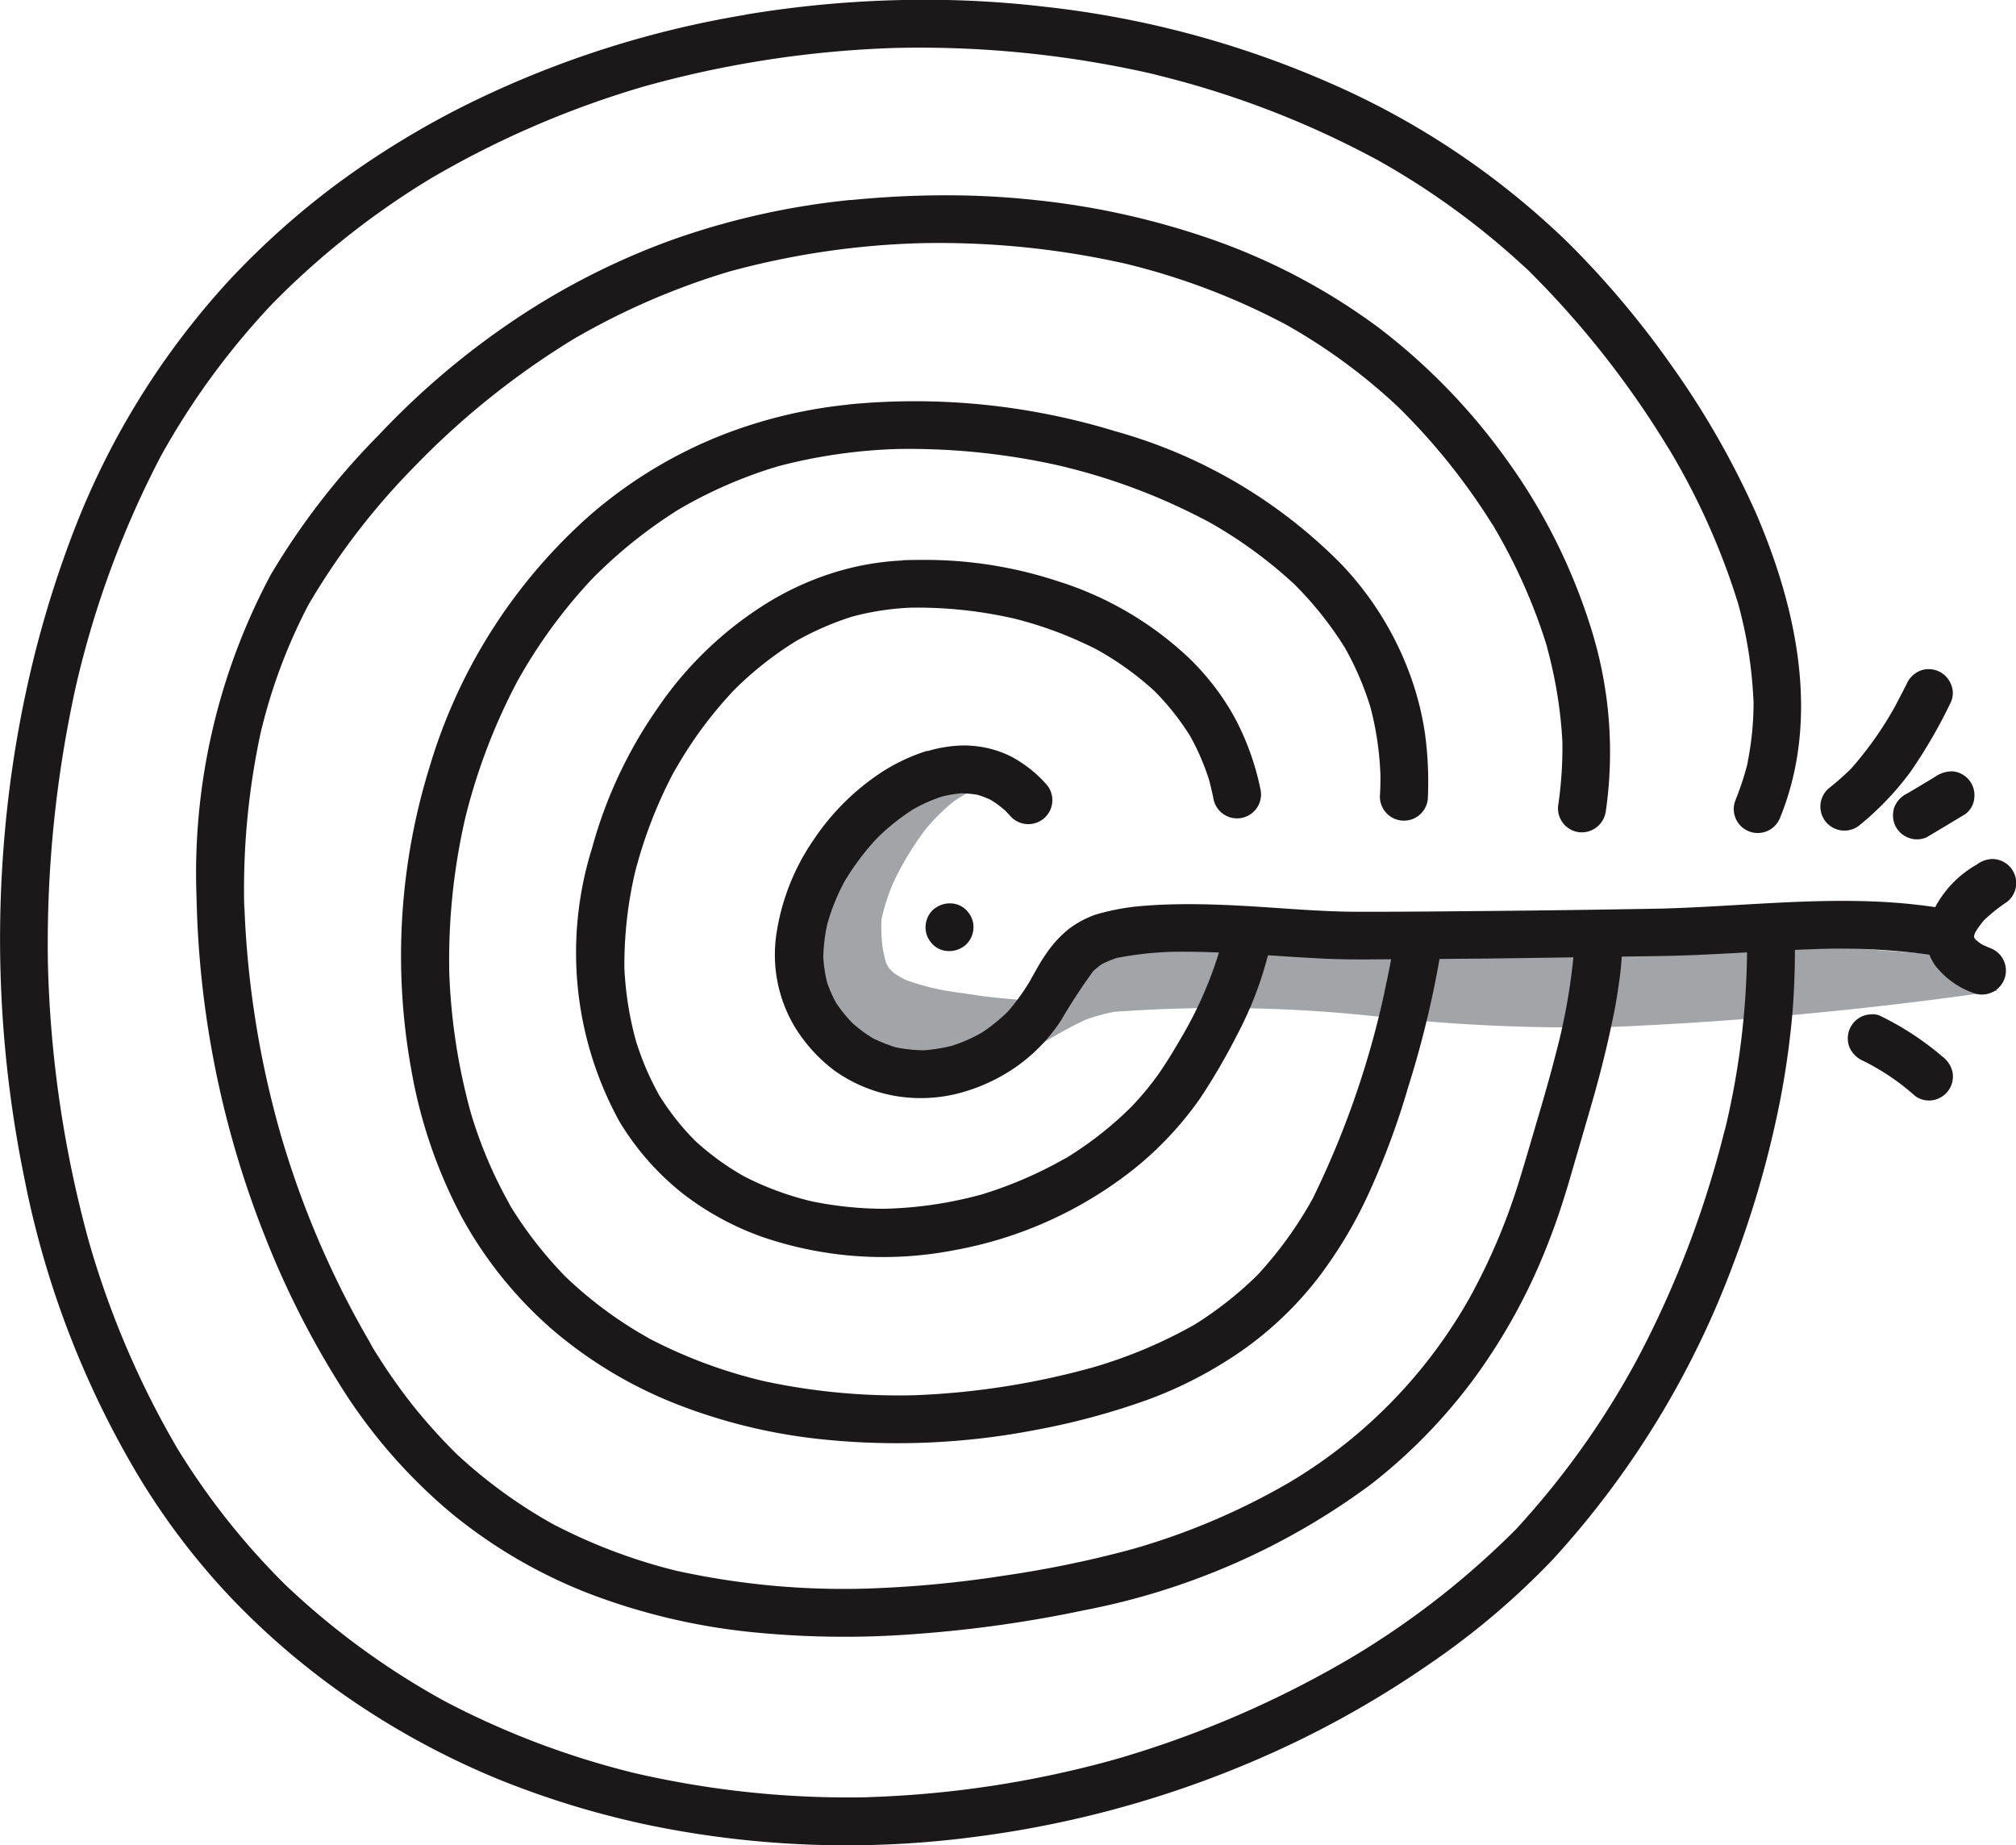
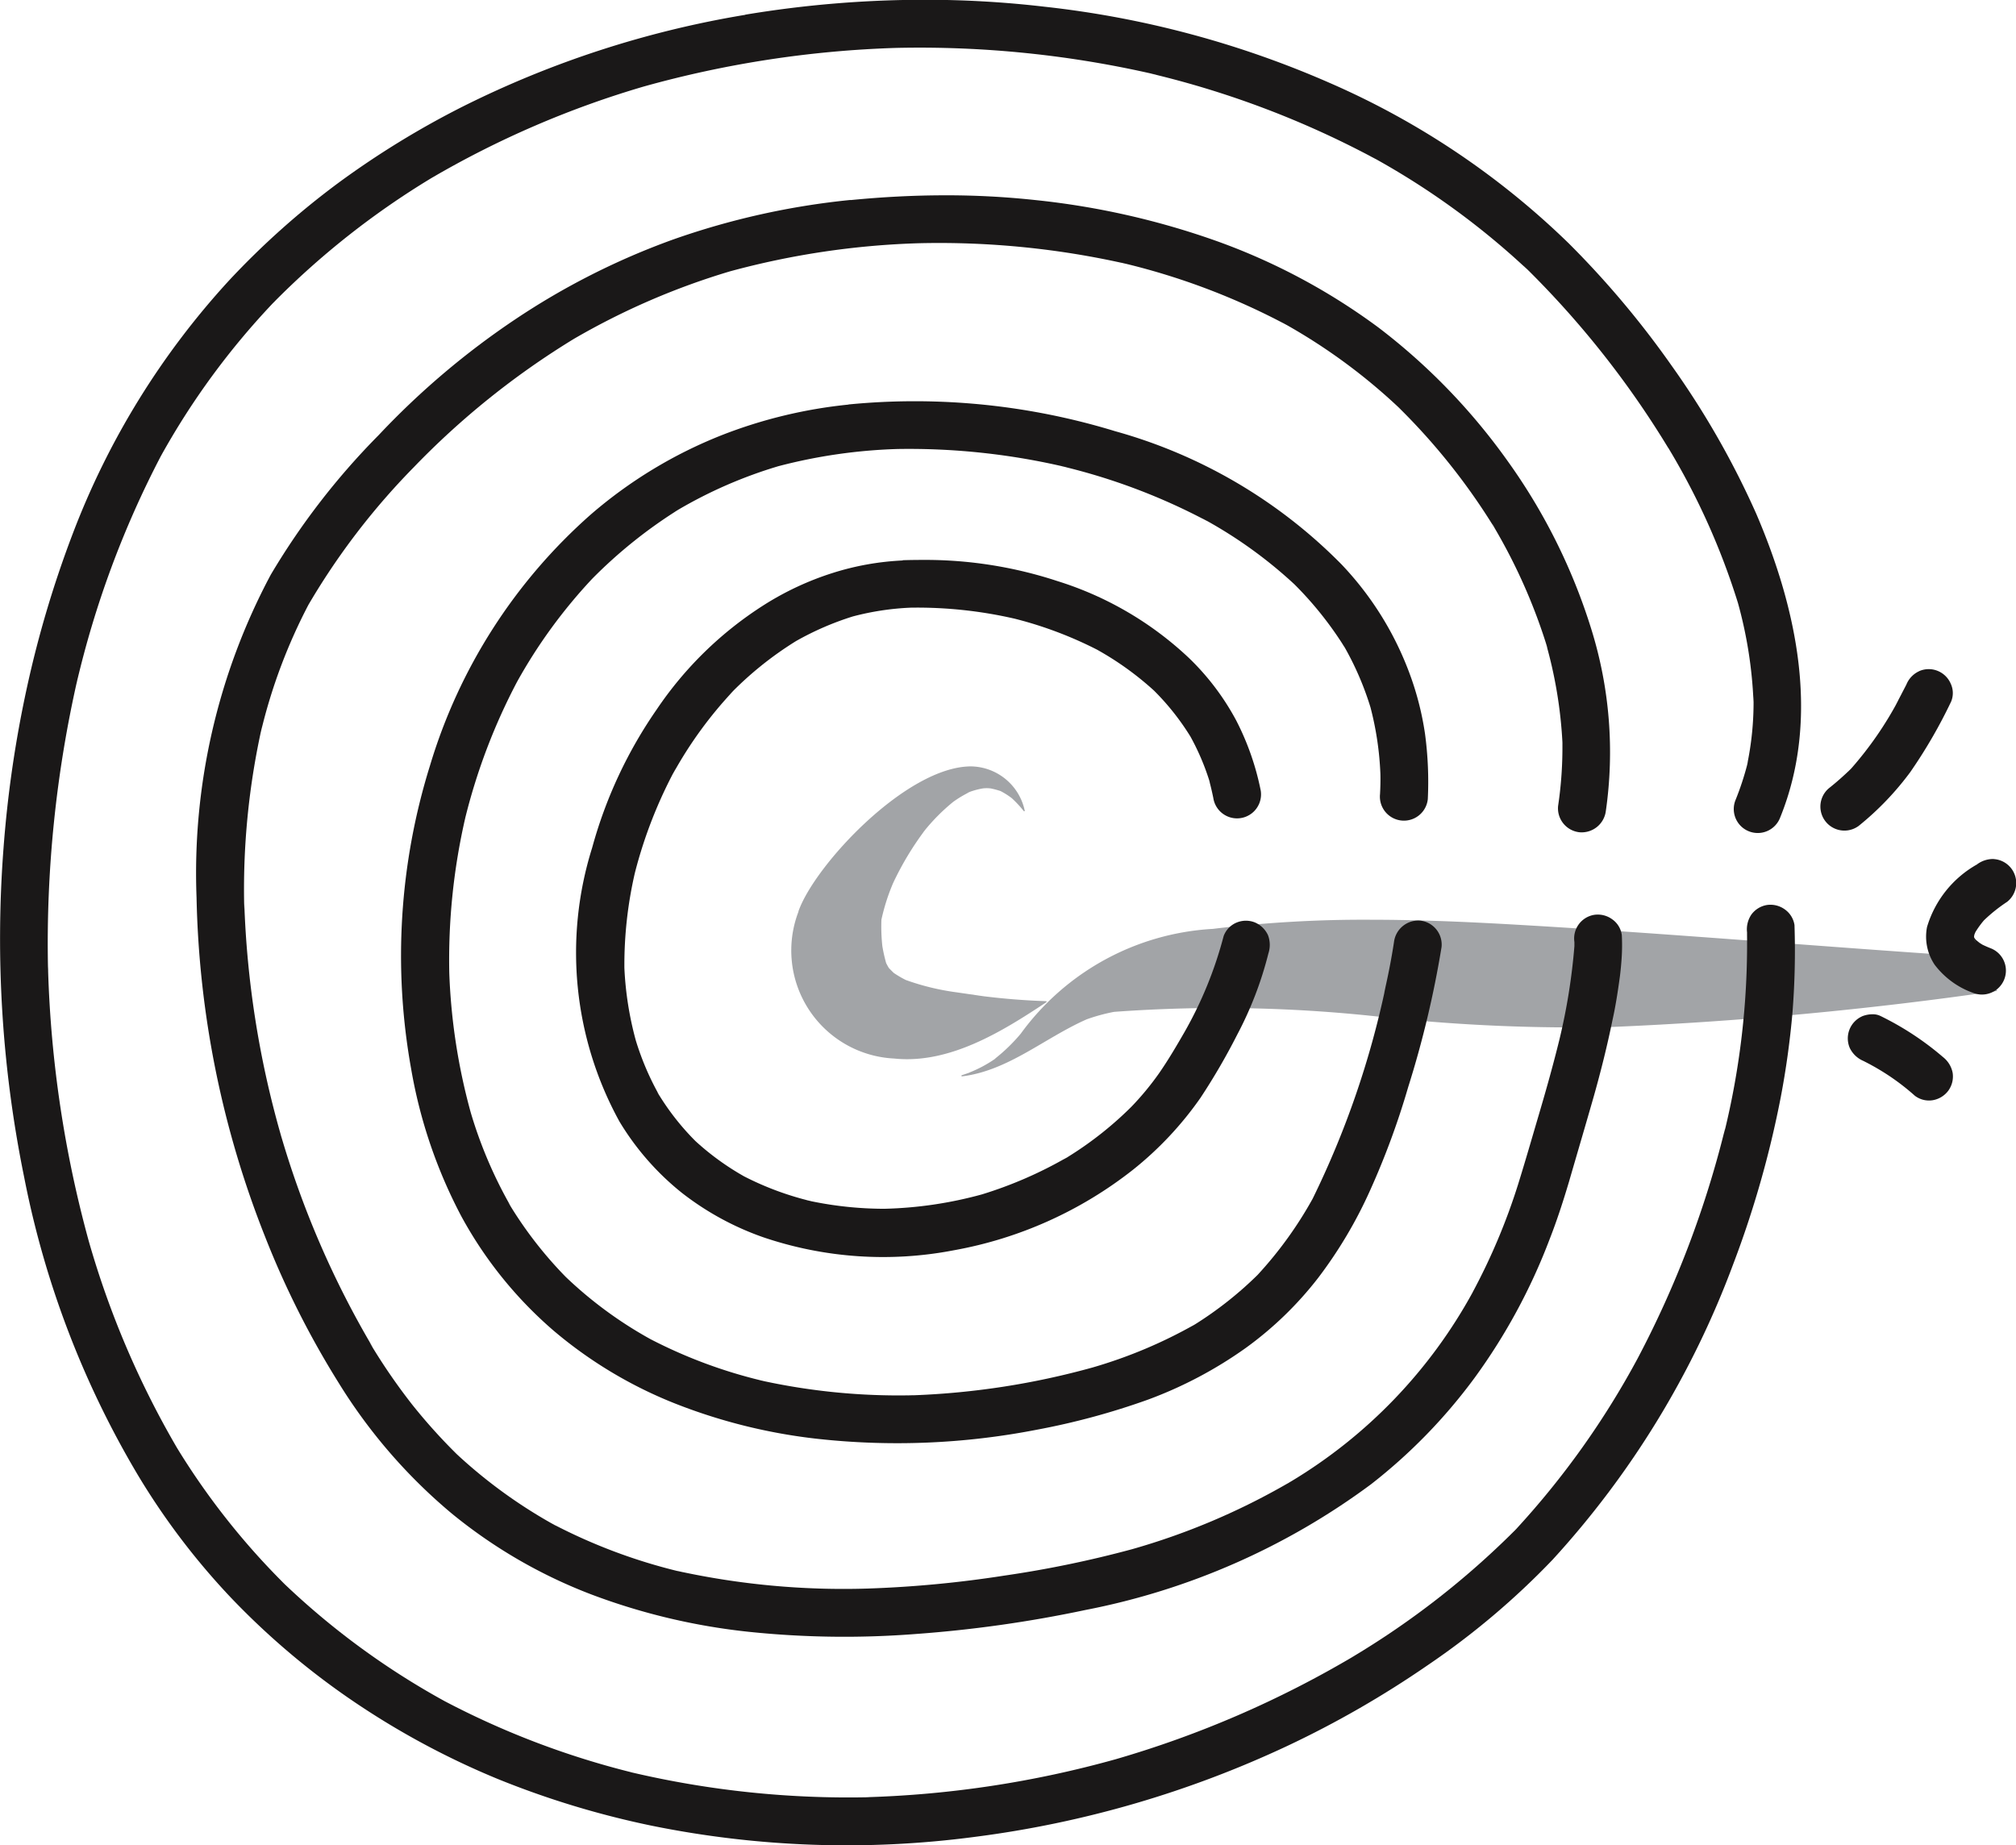
<svg xmlns="http://www.w3.org/2000/svg" width="81.255" height="74.371" viewBox="0 0 81.255 74.371">
  <g id="Group_16019" data-name="Group 16019" transform="translate(-1057.373 -7535.815)">
    <g id="Group_15662" data-name="Group 15662" transform="translate(866.534 7255.134)">
      <path id="Path_20046" data-name="Path 20046" d="M221.007,300.222a10.283,10.283,0,0,0-7.734,4.223,6.96,6.96,0,0,1-1.042,1.011l.031-.014a5.187,5.187,0,0,1-1.065.572h.008c-.106.039-.2.07-.309.106a.024.024,0,0,0,.008.046c1.872-.228,3.337-1.557,5.029-2.3a7.374,7.374,0,0,1,1.1-.3,58.752,58.752,0,0,1,11.033.234,71.273,71.273,0,0,0,8.974.377,152.614,152.614,0,0,0,15.587-1.454,2.3,2.3,0,0,1-.248-1.334c-6.377-.408-12.739-.969-19.123-1.336-1.941-.112-3.912-.2-5.876-.2a49.969,49.969,0,0,0-6.367.369Z" transform="translate(18.708 17.899)" fill="#a2a4a7" />
      <path id="Path_20047" data-name="Path 20047" d="M211.573,302.759l.008-.008-.008.008Z" transform="translate(19.358 20.605)" fill="#a2a4a7" />
      <path id="Path_20048" data-name="Path 20048" d="M207.621,302.508a4.361,4.361,0,0,0,3.852,5.923c2.228.234,4.358-1.089,6.133-2.266.021-.015.014-.046-.008-.046-.845-.029-1.69-.095-2.527-.2l-1.379-.2.317.046a9.92,9.92,0,0,1-2.065-.5,4.279,4.279,0,0,1-.481-.282c-.068-.064-.133-.131-.2-.2-.039-.064-.075-.13-.11-.2A6.427,6.427,0,0,1,211,303.9a7.3,7.3,0,0,1-.037-1.067,8.141,8.141,0,0,1,.464-1.458,12.039,12.039,0,0,1,1.3-2.162,7.809,7.809,0,0,1,1.131-1.129,4.487,4.487,0,0,1,.673-.4c-.039.016-.075.029-.122.044a2.988,2.988,0,0,1,.642-.184,1.3,1.3,0,0,1,.313,0,3.272,3.272,0,0,1,.4.106,3.062,3.062,0,0,1,.454.288,4.533,4.533,0,0,1,.483.52.022.022,0,0,0,.037-.023,2.25,2.25,0,0,0-2.16-1.779c-2.6,0-6.317,3.989-6.963,5.851Zm7.665-4.977.039.006-.039-.006Zm-.159,0-.029,0,.029,0Zm-2.421,1.709a1.2,1.2,0,0,1-.079.095l.079-.095Zm-1.2,1.932-.07.168c.023-.056.046-.114.07-.168Zm3.355,4.72c.031,0,.064.008.1.012l-.1-.012Z" transform="translate(15.402 14.915)" fill="#a2a4a7" />
-       <path id="Path_20049" data-name="Path 20049" d="M213.126,296.443a7.53,7.53,0,0,0-1.8.839,9.679,9.679,0,0,0-2.773,2.742,9.037,9.037,0,0,0-1.51,3.852,5.669,5.669,0,0,0,.725,3.656,6.327,6.327,0,0,0,1.661,1.827,5.981,5.981,0,0,0,2.516,1.011,6.144,6.144,0,0,0,2.44-.12,7.3,7.3,0,0,0,2.287-1.042,6.885,6.885,0,0,0,1.85-1.9,22.771,22.771,0,0,1,1.3-1.988c.11-.1.219-.188.336-.275a4.408,4.408,0,0,1,.607-.253,13.777,13.777,0,0,1,2.27-.249c2.009-.031,4.018.176,6.027.273,1.056.054,2.121.031,3.179.023,1.149,0,2.289-.015,3.436-.023,2.3-.029,4.587-.068,6.882-.1,2.121-.029,4.244-.211,6.373-.282a26.24,26.24,0,0,1,4.722.244.964.964,0,1,0,.2-1.918c-3.573-.561-7.189-.089-10.778.031h-.021l-.207.008.062,0q-4.087.075-8.173.108c-1.4.015-2.8.023-4.2.023-1.208,0-2.417-.091-3.626-.174-1.245-.083-2.492-.151-3.745-.128-.514.008-1.034.037-1.549.083a9.3,9.3,0,0,0-1.723.34,4.022,4.022,0,0,0-1.05.565,4.514,4.514,0,0,0-.9.975c-.265.371-.476.779-.7,1.172a8.734,8.734,0,0,1-.868,1.193,7.019,7.019,0,0,1-1.046.845,6.415,6.415,0,0,1-1.2.528,6.508,6.508,0,0,1-1.139.184,6,6,0,0,1-1.127-.118,6.718,6.718,0,0,1-.924-.367,5.475,5.475,0,0,1-.824-.611,5.639,5.639,0,0,1-.65-.8,4.845,4.845,0,0,1-.379-.859,5.617,5.617,0,0,1-.147-1,6.643,6.643,0,0,1,.162-1.332,8.387,8.387,0,0,1,.688-1.709,10.484,10.484,0,0,1,1.265-1.7,8.76,8.76,0,0,1,1.481-1.2,6.142,6.142,0,0,1,1.191-.532,4.913,4.913,0,0,1,.787-.13,4.6,4.6,0,0,1,.632.058,3.592,3.592,0,0,1,.528.2,3.916,3.916,0,0,1,.6.441c.066.068.128.135.19.2a.968.968,0,0,0,1.518-1.2,5.066,5.066,0,0,0-1.479-1.185,4.224,4.224,0,0,0-1.6-.431q-.148-.012-.3-.012a5.34,5.34,0,0,0-1.466.23Zm-4.206,8.121c0,.05.006.1.006.149l-.006-.149Zm11.143.536-.056.031.056-.031Zm-5.729,3.165-.085.023.085-.023Zm-2.664.083c.041.008.083.015.124.027l-.124-.027Zm31.239-5.555.145,0h.021c-.054,0-.11,0-.166,0Z" transform="translate(15.082 14.501)" fill="#1a1818" />
      <path id="Path_20050" data-name="Path 20050" d="M233.047,298.8a4.3,4.3,0,0,0-2.024,2.531,2.035,2.035,0,0,0,.309,1.518,3.362,3.362,0,0,0,1.572,1.141.966.966,0,0,0,.686-1.806c-.112-.043-.22-.091-.329-.143a1.782,1.782,0,0,1-.271-.2l-.05-.062-.021-.043,0-.015.008-.064a1.217,1.217,0,0,1,.048-.126,3.7,3.7,0,0,1,.344-.474,6.551,6.551,0,0,1,.932-.744.967.967,0,0,0-.5-1.721.651.651,0,0,0-.087-.006,1.089,1.089,0,0,0-.615.209Zm-.1,2.726-.012.058,0,.006.014-.064Zm-.014.07-.006.023,0-.019,0,0Zm0,.207.041.147a.975.975,0,0,1-.041-.147Zm.132.131.015.008,0,0-.017-.01Zm.017.01c.044.021.089.048.133.072-.044-.023-.089-.046-.133-.072Z" transform="translate(37.484 16.718)" fill="#1a1818" />
-       <path id="Path_20051" data-name="Path 20051" d="M210.5,299.715a.949.949,0,0,0-.364.655.938.938,0,0,0,.2.7.9.9,0,0,0,.656.362,1.01,1.01,0,0,0,.7-.2.946.946,0,0,0,.362-.657.922.922,0,0,0-.2-.694.906.906,0,0,0-.657-.364,1,1,0,0,0-.694.2Z" transform="translate(18.014 17.579)" fill="#1a1818" />
      <g id="Group_16018" data-name="Group 16018">
        <path id="Path_20052" data-name="Path 20052" d="M216,292.37a11,11,0,0,0-2.833.507,11.848,11.848,0,0,0-2.779,1.3,14.75,14.75,0,0,0-4.3,4.192,18.182,18.182,0,0,0-2.606,5.58,14.116,14.116,0,0,0,1.1,11.035,10.808,10.808,0,0,0,2.521,2.879,11.5,11.5,0,0,0,3.287,1.79,15.029,15.029,0,0,0,7.673.52,16.322,16.322,0,0,0,7.222-3.249,13.788,13.788,0,0,0,2.719-2.9,25.913,25.913,0,0,0,1.479-2.545,14.556,14.556,0,0,0,1.255-3.27,1.107,1.107,0,0,0-.015-.733,1.025,1.025,0,0,0-.543-.522.981.981,0,0,0-.733.015.941.941,0,0,0-.514.543,15.948,15.948,0,0,1-1.568,3.852c-.329.572-.661,1.137-1.036,1.678a11.377,11.377,0,0,1-1.125,1.359l.18-.182a14.281,14.281,0,0,1-2.742,2.2l.039-.021-.043.025-.168.1c.046-.031.1-.062.145-.091a16.59,16.59,0,0,1-3.422,1.489,16.258,16.258,0,0,1-3.931.58,14.588,14.588,0,0,1-2.929-.3,12.073,12.073,0,0,1-2.728-1.007,10.662,10.662,0,0,1-1.961-1.423,10.191,10.191,0,0,1-1.442-1.818,11.111,11.111,0,0,1-.963-2.245,13.361,13.361,0,0,1-.458-2.91,16.463,16.463,0,0,1,.422-3.831,18.476,18.476,0,0,1,1.655-4.229c-.037.075-.083.159-.12.234a16.442,16.442,0,0,1,2.448-3.361l-.182.182a13.935,13.935,0,0,1,2.7-2.177,11.765,11.765,0,0,1,2.285-.99,10.932,10.932,0,0,1,2.344-.354,17.537,17.537,0,0,1,4.188.447,15.8,15.8,0,0,1,3.38,1.282l-.058-.029a12.241,12.241,0,0,1,2.285,1.644,10.089,10.089,0,0,1,1.466,1.849,9.737,9.737,0,0,1,.8,1.9c-.019-.058-.041-.114-.056-.174.068.247.128.5.18.754a.967.967,0,0,0,1.912-.294,10.742,10.742,0,0,0-.99-2.833,10.115,10.115,0,0,0-1.895-2.508,13.624,13.624,0,0,0-5.317-3.111,17.038,17.038,0,0,0-5.443-.851q-.394,0-.789.012Zm7.99,3.682.093.05-.093-.05Zm3.484,15.134-.044.075.044-.075Zm-21.376,2.6c.035.054.072.112.1.168-.035-.056-.068-.112-.1-.168Zm3.3,3.3.112.06-.112-.06Zm2.7,1.065c.05.008.1.021.143.031l-.143-.031Zm3.407.356h0Zm7.118-2.071.023-.012,0,0-.027.015Z" transform="translate(11.224 10.901)" fill="#1a1818" />
      </g>
      <path id="Path_20053" data-name="Path 20053" d="M217.229,289.178a19.33,19.33,0,0,0-5.083,1.224,18.43,18.43,0,0,0-5.279,3.189,21.841,21.841,0,0,0-6.5,10.136,25.751,25.751,0,0,0-.762,12.213,19.925,19.925,0,0,0,2.024,5.952,16.454,16.454,0,0,0,3.716,4.608,17.555,17.555,0,0,0,4.938,2.955,22.366,22.366,0,0,0,5.733,1.412,29.4,29.4,0,0,0,8.8-.369,29.04,29.04,0,0,0,4.494-1.216,16.811,16.811,0,0,0,3.943-2.086,14.234,14.234,0,0,0,2.908-2.815,17.943,17.943,0,0,0,2.092-3.521,31.6,31.6,0,0,0,1.541-4.177,40.23,40.23,0,0,0,1.344-5.642.972.972,0,0,0-.86-1.065.988.988,0,0,0-1.058.87c-.106.694-.242,1.381-.4,2.061.023-.075.039-.159.06-.242a36.454,36.454,0,0,1-2.939,8.523,15.842,15.842,0,0,1-2.218,3.069,14.765,14.765,0,0,1-2.518,1.99,19.178,19.178,0,0,1-4.122,1.738,31.279,31.279,0,0,1-7.226,1.123h0c-.081,0-.161,0-.242.008a.7.7,0,0,1,.091-.006,25.786,25.786,0,0,1-5.857-.567l.025.006a19.771,19.771,0,0,1-4.615-1.7,16.441,16.441,0,0,1-3.421-2.512,16.17,16.17,0,0,1-2.2-2.81l.014.023-.014-.025c-.039-.062-.077-.124-.116-.188.033.05.068.1.1.155a17.783,17.783,0,0,1-1.615-3.788,24.439,24.439,0,0,1-.862-5.6,25.474,25.474,0,0,1,.644-6.269l-.01.039a24.209,24.209,0,0,1,2.1-5.528,20.894,20.894,0,0,1,3.022-4.144,19.255,19.255,0,0,1,3.428-2.759l-.1.058c.039-.025.079-.046.118-.07l.095-.06-.079.05a18.259,18.259,0,0,1,4.043-1.76,21.422,21.422,0,0,1,4.817-.694,27.641,27.641,0,0,1,6.824.742c-.083-.015-.159-.039-.242-.054a24.652,24.652,0,0,1,5.905,2.229c-.075-.046-.151-.083-.226-.128a18.189,18.189,0,0,1,3.724,2.666,14.275,14.275,0,0,1,2.032,2.552,12.127,12.127,0,0,1,1.033,2.405,12.536,12.536,0,0,1,.4,2.684c.006.271,0,.547-.015.816a.968.968,0,1,0,1.926.2,14.553,14.553,0,0,0-.112-2.628,12.022,12.022,0,0,0-.688-2.606,12.828,12.828,0,0,0-2.682-4.231,20.5,20.5,0,0,0-9.115-5.362,27.584,27.584,0,0,0-8.079-1.21q-1.34,0-2.67.13Zm17.988,7.27.124.118-.124-.118Zm1.922,2.376.081.141c-.029-.046-.056-.093-.081-.141Zm-33.157,1.313-.052.1.052-.1Zm-2.229,5.795c-.012.05-.023.1-.037.151l.037-.151ZM235.874,321.3l-.058.108c.019-.035.039-.072.058-.108Zm-4.588,4.9-.068.037.068-.037Zm-.093.054-.12.073c.039-.025.079-.05.12-.073Zm-22.107.512.064.033-.064-.033Zm4.54,1.729c.046.01.091.019.135.031l-.135-.031Zm6.073.615.151,0h0c-.05,0-.1,0-.153,0Zm-16.072-7.58v0l-.019-.035.019.033Zm6.71-28.089-.019.012.035-.021-.016.01Z" transform="translate(7.803 7.811)" fill="#1a1818" />
      <path id="Path_20054" data-name="Path 20054" d="M221.3,284.942a30.652,30.652,0,0,0-7.168,1.6,29.292,29.292,0,0,0-6.367,3.225,31.981,31.981,0,0,0-5.484,4.652,29.035,29.035,0,0,0-4.351,5.629,25.542,25.542,0,0,0-2.991,13.013,39.188,39.188,0,0,0,2.757,13.655,35.773,35.773,0,0,0,2.968,5.9,21.69,21.69,0,0,0,4.554,5.265,20.287,20.287,0,0,0,5.658,3.277,25.553,25.553,0,0,0,6.352,1.5,37.183,37.183,0,0,0,6.723.083,50.665,50.665,0,0,0,6.82-.967,28.374,28.374,0,0,0,11.5-5.062,21.849,21.849,0,0,0,4.184-4.3,23.756,23.756,0,0,0,3.014-5.567c.3-.764.551-1.541.785-2.326.333-1.149.673-2.3,1-3.444.286-1.013.543-2.04.754-3.074.13-.582.22-1.18.3-1.767.029-.234.052-.476.068-.712a7.81,7.81,0,0,0,.008-.951.928.928,0,0,0-.385-.634.985.985,0,0,0-.717-.182.964.964,0,0,0-.808,1.1c0,.054,0,.106,0,.16a24.5,24.5,0,0,1-.609,3.788c-.247,1-.524,1.99-.816,2.978-.278.944-.551,1.895-.845,2.839a25.029,25.029,0,0,1-1.837,4.358l.021-.035a20.168,20.168,0,0,1-7.35,7.659l.056-.033-.1.058-.114.072.062-.041a27.665,27.665,0,0,1-6.3,2.668,43.764,43.764,0,0,1-5.155,1.065,45.575,45.575,0,0,1-5.5.52,31.3,31.3,0,0,1-7.674-.71l.033.01a22.25,22.25,0,0,1-5.07-1.912,20.1,20.1,0,0,1-3.844-2.8,22.605,22.605,0,0,1-1.8-2,24.076,24.076,0,0,1-1.723-2.514c.046.068.091.143.137.211a37.367,37.367,0,0,1-3.74-8.67l.015.05a38.609,38.609,0,0,1-1.458-9.281v.249a30.017,30.017,0,0,1,.717-7.386c-.015.083-.037.166-.052.242a22.042,22.042,0,0,1,1.955-5.205c-.044.075-.083.151-.128.226a28.344,28.344,0,0,1,4.486-5.853l-.18.182a32.426,32.426,0,0,1,6.481-5.205,29,29,0,0,1,6.3-2.726,32.724,32.724,0,0,1,7.63-1.133,34.237,34.237,0,0,1,8.342.833,27.6,27.6,0,0,1,6.5,2.483l-.035-.019a23.3,23.3,0,0,1,4.488,3.3,25.738,25.738,0,0,1,3.9,4.9,22.686,22.686,0,0,1,2.125,4.834c-.031-.075-.052-.159-.075-.234a17.971,17.971,0,0,1,.673,4.01l0-.106,0,.122.006.12-.006-.1a15.992,15.992,0,0,1-.174,2.541.971.971,0,0,0,.86,1.058.983.983,0,0,0,1.065-.862,16.658,16.658,0,0,0-.582-7.311,23.61,23.61,0,0,0-3.384-6.8,24.918,24.918,0,0,0-5.19-5.364,25.273,25.273,0,0,0-6.526-3.49,31.486,31.486,0,0,0-7.3-1.653,33.352,33.352,0,0,0-3.624-.193c-1.284,0-2.568.068-3.838.193Zm10.9,2.523.1.023a.967.967,0,0,1-.1-.023Zm6.5,2.409c.046.025.091.052.137.077-.046-.025-.093-.05-.137-.077Zm4.592,3.324.083.081-.083-.081Zm.089.087.1.093q-.052-.046-.1-.093Zm3.778,4.693c.039.066.075.131.114.2a2.26,2.26,0,0,1-.114-.2Zm3.326,17.161,0,.083,0-.083ZM198.325,322.6c.016.054.031.108.046.166l-.046-.166Zm48.168,6.155-.079.139c.027-.046.052-.093.079-.139Zm-41.157,6.661c.025.023.048.044.072.068l-.072-.068Zm.124.118.064.064-.064-.064Zm3.85,2.792c.041.021.081.042.12.068l-.12-.068Zm5.139,1.914c.033.008.068.015.1.025l-.1-.025Zm7.531.675-.106,0,.106,0Zm16.96-4.254.052-.031.043-.025-.095.056Zm11.051-29.835v0Z" transform="translate(3.822 3.798)" fill="#1a1818" />
      <path id="Path_20055" data-name="Path 20055" d="M220.874,281.279a40.057,40.057,0,0,0-11.36,3.685,35.469,35.469,0,0,0-5.039,3.09,32.425,32.425,0,0,0-4.4,3.927,31.751,31.751,0,0,0-6.307,10.219,43.2,43.2,0,0,0-1.827,6.118,46.532,46.532,0,0,0-.959,6.534,48.024,48.024,0,0,0,.831,13.278,37.517,37.517,0,0,0,4.577,11.994,28.567,28.567,0,0,0,3.738,4.933,30.467,30.467,0,0,0,5.047,4.26,32.267,32.267,0,0,0,5.725,3.067,35.725,35.725,0,0,0,6.193,1.881,39.407,39.407,0,0,0,13.036.453,42.245,42.245,0,0,0,12.605-3.67,40.082,40.082,0,0,0,5.658-3.256,31.091,31.091,0,0,0,5.023-4.244,36.381,36.381,0,0,0,7.266-11.874,40.621,40.621,0,0,0,1.934-6.783,33.9,33.9,0,0,0,.468-3.376,31.528,31.528,0,0,0,.083-3.55.946.946,0,0,0-.385-.626.988.988,0,0,0-.719-.182.974.974,0,0,0-.634.387,1.063,1.063,0,0,0-.174.717c0,.05,0,.1,0,.157l0-.037a31.884,31.884,0,0,1-.936,8.022c.016-.075.039-.159.052-.242a40.631,40.631,0,0,1-3.529,9.279,33.691,33.691,0,0,1-4.888,6.866l.087-.089-.12.124-.062.066.039-.043a33.748,33.748,0,0,1-6.57,5.116.908.908,0,0,1,.1-.058,41.474,41.474,0,0,1-9.614,4.165,41.928,41.928,0,0,1-10.086,1.533c.048,0,.1,0,.145,0a38.28,38.28,0,0,1-9.593-1.005l.008,0a33.618,33.618,0,0,1-7.524-2.866,30.933,30.933,0,0,1-6.433-4.7,29.259,29.259,0,0,1-4.351-5.5,36.281,36.281,0,0,1-3.564-8.349,46.481,46.481,0,0,1-1.636-10.865v-.027c0-.066-.006-.132-.006-.2l0,.056a48.013,48.013,0,0,1,1.2-11.658c-.015.083-.039.159-.054.242a38.813,38.813,0,0,1,3.4-9.177,30.315,30.315,0,0,1,4.527-6.178,32.753,32.753,0,0,1,6.375-5.031,38.293,38.293,0,0,1,8.562-3.693,42.7,42.7,0,0,1,10.175-1.557,42.25,42.25,0,0,1,10.511,1.087c-.083-.014-.159-.037-.242-.052a37.372,37.372,0,0,1,9.071,3.451l-.046-.027a30.933,30.933,0,0,1,6.149,4.476l-.18-.182a37.4,37.4,0,0,1,5.857,7.371l0-.006a28.457,28.457,0,0,1,2.81,6.257,17.544,17.544,0,0,1,.626,3.985v-.249a12.284,12.284,0,0,1-.259,2.79c.012-.054.025-.106.041-.155-.017.066-.033.131-.05.2l-.01.044.008-.037a11.452,11.452,0,0,1-.462,1.381.966.966,0,0,0,1.806.688c1.624-3.995.681-8.407-.959-12.236a34.319,34.319,0,0,0-3.407-5.967,37.018,37.018,0,0,0-4.146-4.933,32.259,32.259,0,0,0-9.623-6.466,39.274,39.274,0,0,0-11.511-3.08,41.458,41.458,0,0,0-4.851-.28,44.108,44.108,0,0,0-7.21.6Zm6.174,1.342-.085,0,.085,0Zm-10.109,1.512-.137.041.137-.041Zm-.172.05-.062.017.062-.017Zm29.3,2.8c.052.027.1.058.153.087-.05-.029-.1-.056-.153-.087Zm-37.653.77c-.031.021-.064.041-.1.06l.1-.06Zm-6.456,5.031c-.039.043-.075.081-.114.118l.114-.118Zm-.126.131-.056.058.056-.058Zm56.3,5.93.066.108c-.023-.035-.044-.072-.066-.108Zm-60.7.017c-.017.035-.037.071-.056.106l.056-.106Zm63.488,6.284.017.062-.017-.062Zm-66.469,25.7.019.07-.019-.07Zm62.337,4.689-.043.077.043-.077Zm-58.888,3.4.041.068-.041-.068Zm4.291,5.491c.046.043.091.085.133.126l-.133-.126Zm6.344,4.7.112.062-.112-.062Zm27.5,2.4-.093.025.093-.025Zm9.169-3.974.062-.039-.062.039Zm.062-.039.052-.031-.052.031Zm6.623-5.147.023-.023.033-.035-.056.058Zm-59.112-22.548v.027c0-.056,0-.112,0-.168l0,.141Zm68.455-8.241,0-.008.01-.043-.012.05Z" transform="translate(0 0)" fill="#1a1818" />
      <path id="Path_20056" data-name="Path 20056" d="M232.779,294.709a1.007,1.007,0,0,0-.52.543c-.145.28-.288.559-.439.839.044-.075.083-.151.128-.228a14.314,14.314,0,0,1-1.924,2.784c-.284.275-.574.534-.886.781a.968.968,0,0,0,1.2,1.518,11.748,11.748,0,0,0,2.079-2.168,20.277,20.277,0,0,0,1.645-2.839.893.893,0,0,0-.015-.725.966.966,0,0,0-.543-.522.949.949,0,0,0-.342-.064.963.963,0,0,0-.383.079Zm-2.806,3.993-.072.077c.023-.027.048-.052.072-.077Z" transform="translate(35.416 13.023)" fill="#1a1818" />
-       <path id="Path_20057" data-name="Path 20057" d="M232.013,296.966c-.174.114-.356.219-.536.325l.062-.035c-.22.133-.439.261-.659.391a1.046,1.046,0,0,0-.522.543,1,1,0,0,0,.015.725.963.963,0,0,0,.543.52.952.952,0,0,0,.733-.014q.783-.464,1.564-.938a.9.9,0,0,0,.362-.657.966.966,0,0,0-.86-1.064.588.588,0,0,0-.081,0,1.167,1.167,0,0,0-.621.207Z" transform="translate(36.839 15.01)" fill="#1a1818" />
      <path id="Path_20058" data-name="Path 20058" d="M229.934,301.905a.975.975,0,0,0-.5,1.276,1.071,1.071,0,0,0,.543.52c.182.091.364.189.545.288-.075-.039-.151-.083-.228-.122a9.265,9.265,0,0,1,1.762,1.239.939.939,0,0,0,.717.182.987.987,0,0,0,.634-.387.976.976,0,0,0,.174-.717,1.061,1.061,0,0,0-.387-.634,11.784,11.784,0,0,0-2.529-1.661.7.7,0,0,0-.313-.066,1.158,1.158,0,0,0-.42.081Z" transform="translate(35.96 19.739)" fill="#1a1818" />
    </g>
  </g>
</svg>